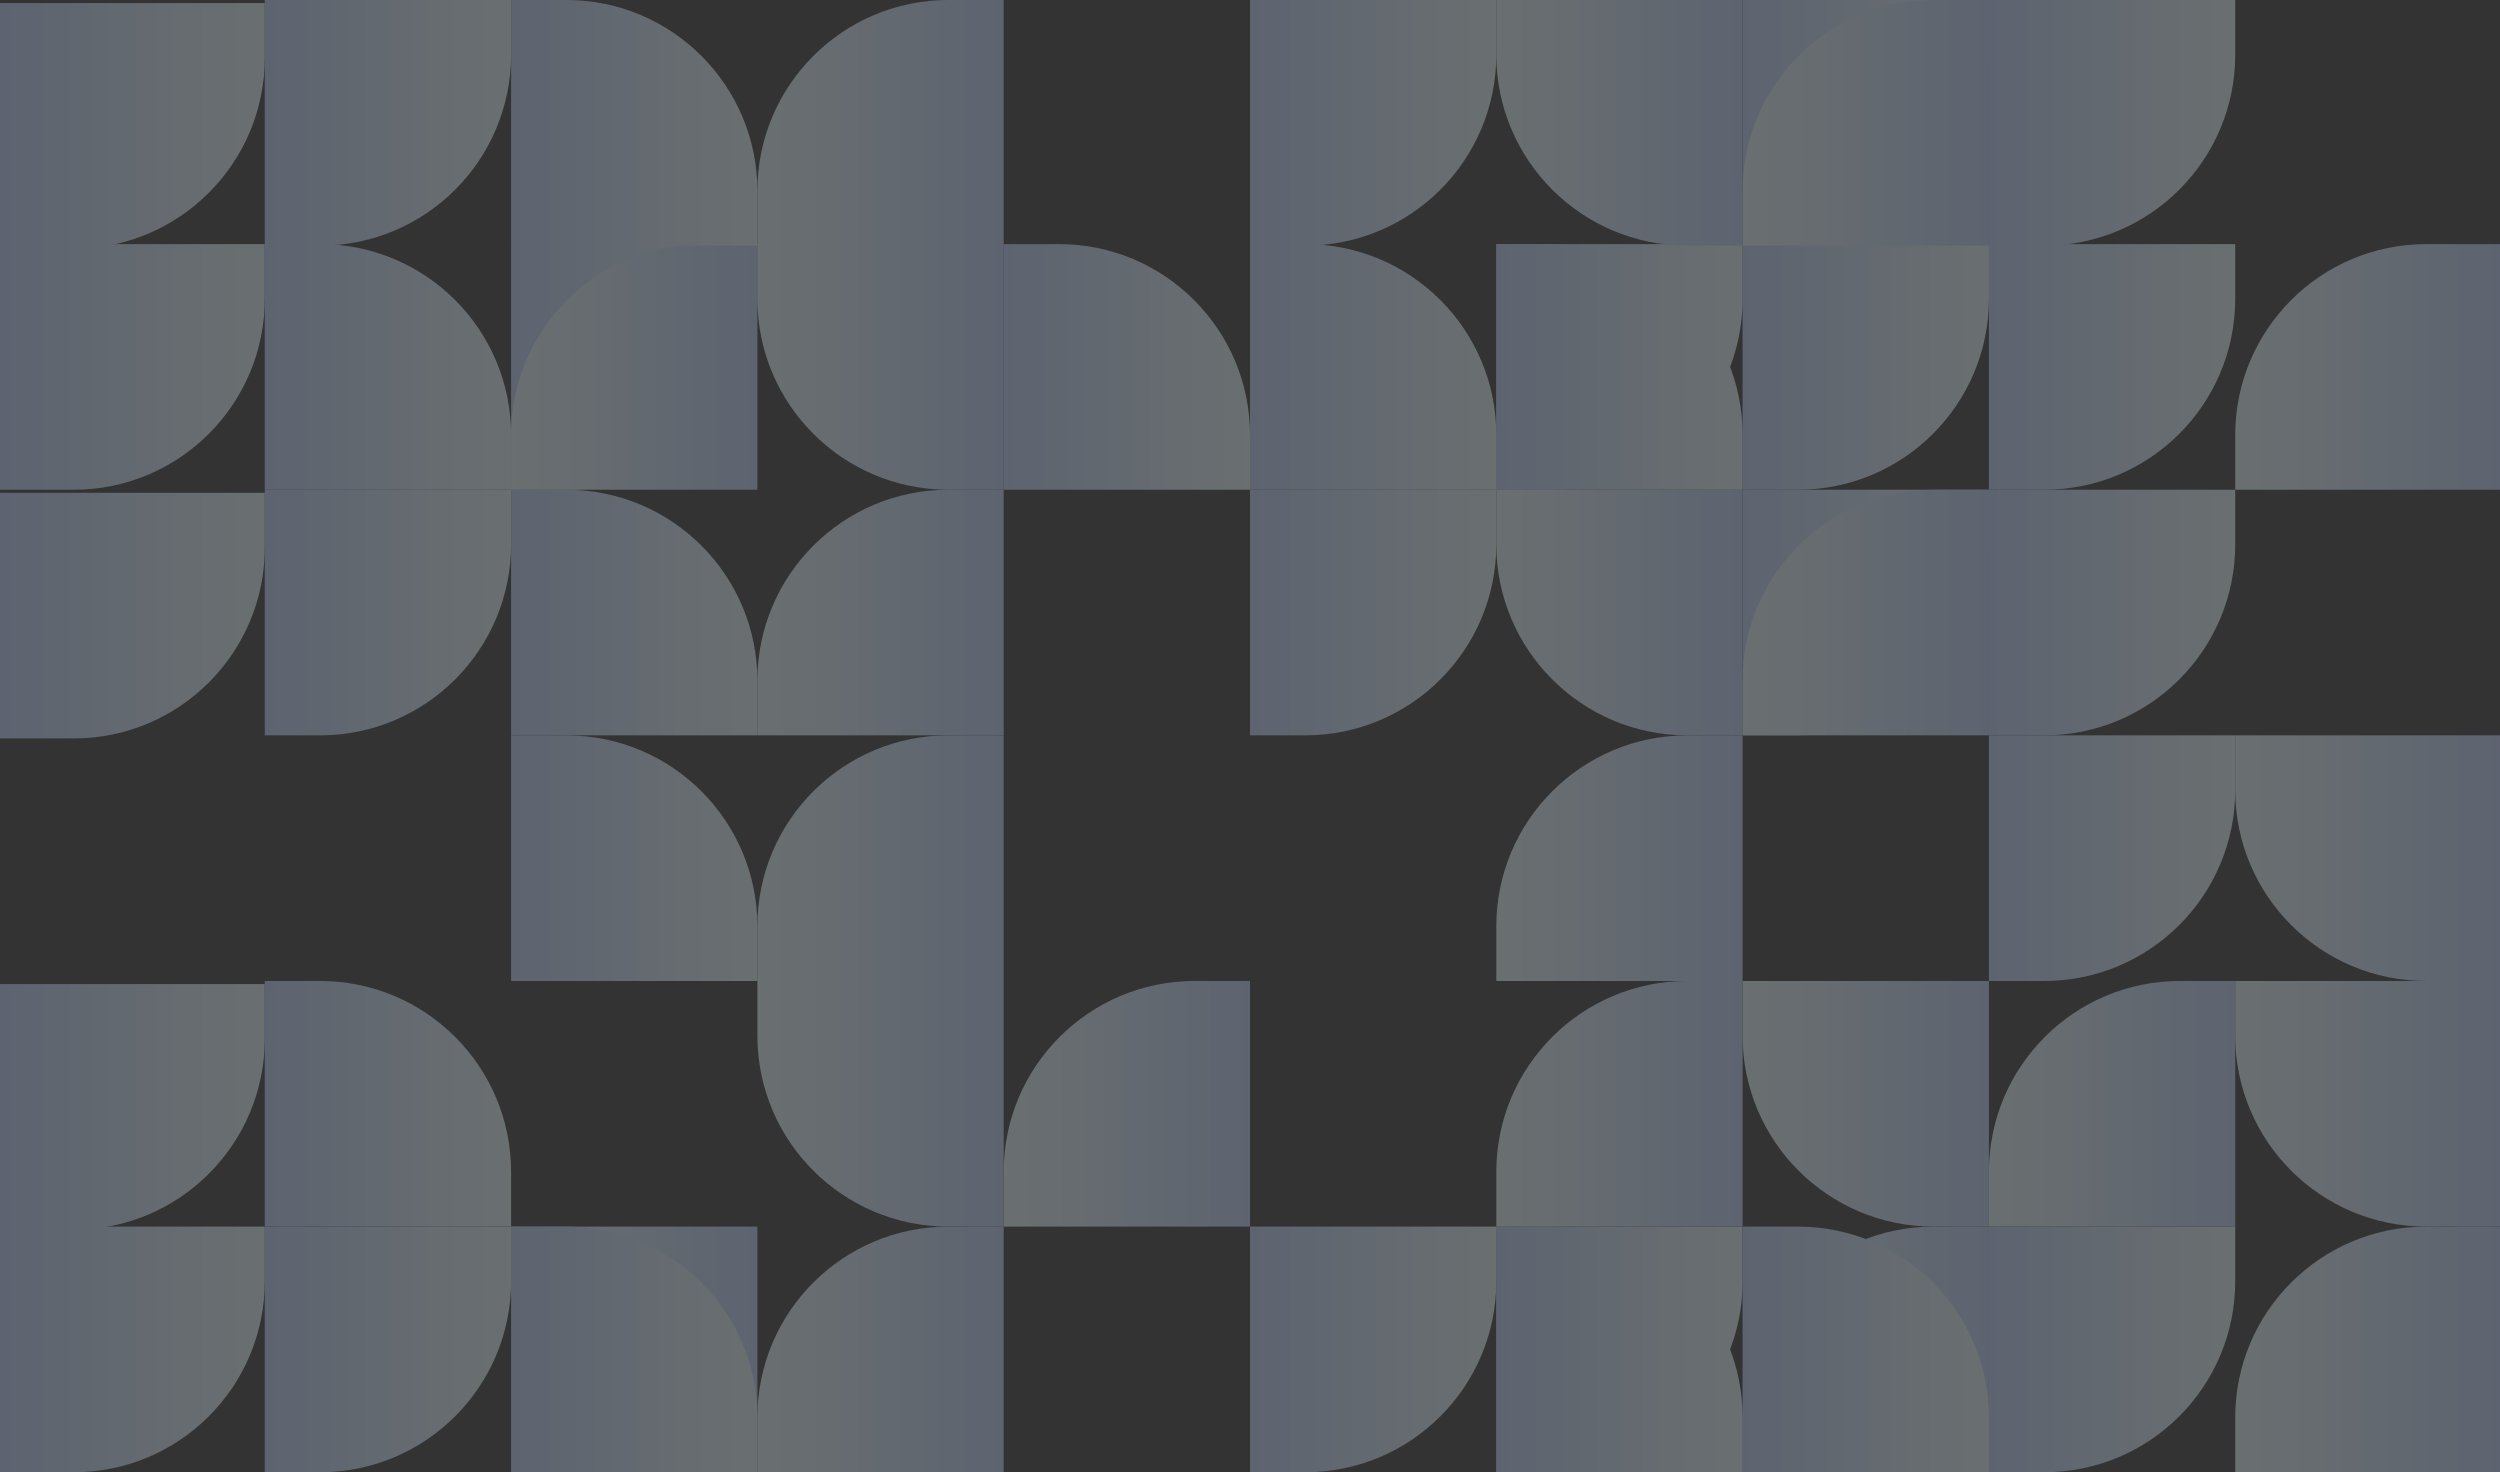
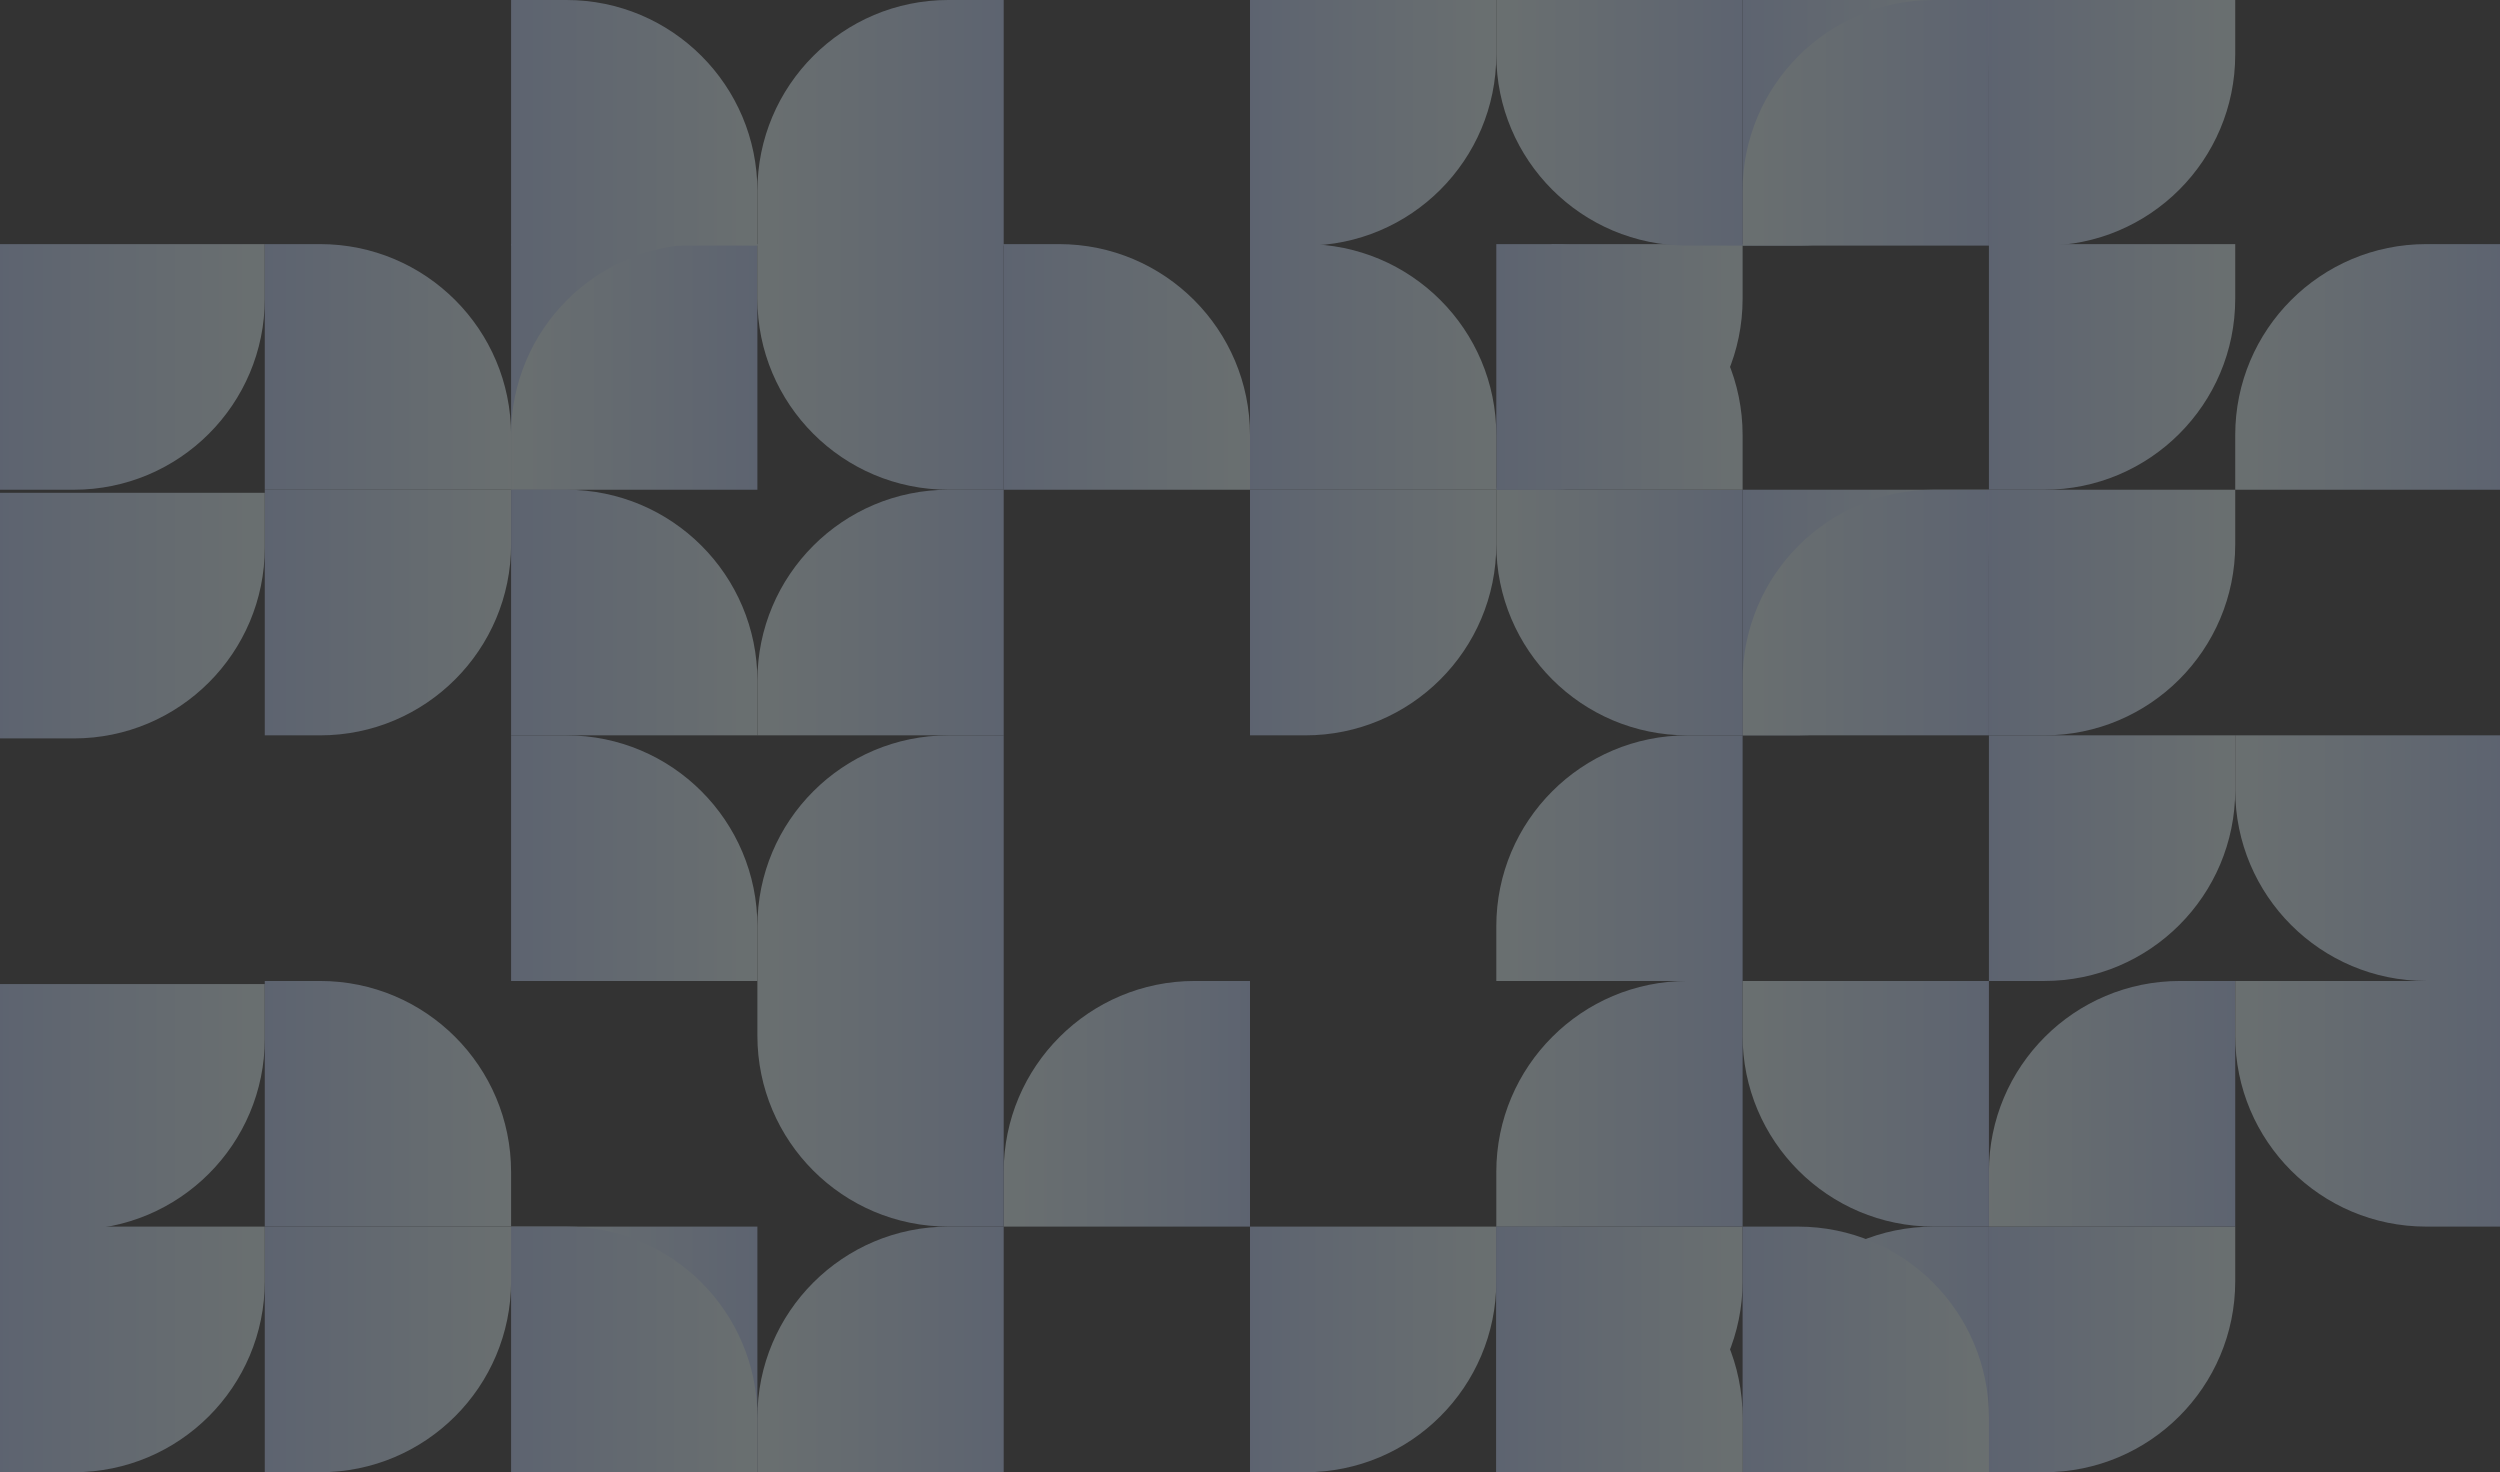
<svg xmlns="http://www.w3.org/2000/svg" width="1440" height="848" viewBox="0 0 1440 848" fill="none">
  <rect x="0" y="0" width="1440" height="848" fill="#333333" stroke="none" />
  <g style="mix-blend-mode:luminosity" opacity="0.3">
    <path d="M1287.49 282.087L1287.49 250.609C1287.49 189.857 1336.74 140.609 1397.49 140.609L1440 140.609L1440 282.087L1287.49 282.087Z" fill="url(#paint0_linear_1628_1219)" />
    <path d="M1287.49 140.608L1287.49 172.087C1287.49 232.838 1238.24 282.087 1177.49 282.087L1145.62 282.087L1145.62 140.608L1287.49 140.608Z" fill="url(#paint1_linear_1628_1219)" />
    <path d="M861.872 282.087L861.872 313.565C861.872 374.316 812.623 423.565 751.872 423.565L720 423.565L720 282.087L861.872 282.087Z" fill="url(#paint2_linear_1628_1219)" />
    <path d="M861.872 0L861.872 31.478C861.872 92.23 812.623 141.478 751.872 141.478L720 141.478L720 -6.20142e-06L861.872 0Z" fill="url(#paint3_linear_1628_1219)" />
    <path d="M294.385 706.521L294.385 738C294.385 798.751 245.137 848 184.385 848L152.513 848L152.513 706.521L294.385 706.521Z" fill="url(#paint4_linear_1628_1219)" />
    <path d="M152.512 566.812L152.512 598.29C152.512 659.041 103.263 708.29 42.512 708.29L-0 708.29L-0 566.812L152.512 566.812Z" fill="url(#paint5_linear_1628_1219)" />
    <path d="M152.512 706.521L152.512 738C152.512 798.751 103.263 848 42.512 848L-0 848L-0 706.521L152.512 706.521Z" fill="url(#paint6_linear_1628_1219)" />
    <path d="M294.385 282.087L294.385 313.565C294.385 374.316 245.137 423.565 184.385 423.565L152.513 423.565L152.513 282.087L294.385 282.087Z" fill="url(#paint7_linear_1628_1219)" />
-     <path d="M294.385 0L294.385 31.478C294.385 92.23 245.137 141.478 184.385 141.478L152.513 141.478L152.513 -6.20142e-06L294.385 0Z" fill="url(#paint8_linear_1628_1219)" />
    <path d="M152.512 283.855L152.512 315.334C152.512 376.085 103.263 425.334 42.512 425.334L-0 425.334L-0 283.855L152.512 283.855Z" fill="url(#paint9_linear_1628_1219)" />
-     <path d="M152.513 1.77L152.513 33.248C152.513 93.999 103.264 143.248 42.513 143.248L0 143.248L0 1.77L152.513 1.77Z" fill="url(#paint10_linear_1628_1219)" />
    <path d="M152.512 140.608L152.512 172.087C152.512 232.838 103.263 282.087 42.512 282.087L-0 282.087L-0 140.608L152.512 140.608Z" fill="url(#paint11_linear_1628_1219)" />
    <path d="M861.872 706.521L861.872 738C861.872 798.751 812.623 848 751.872 848L720 848L720 706.521L861.872 706.521Z" fill="url(#paint12_linear_1628_1219)" />
    <path d="M1287.49 282.087L1287.49 313.565C1287.49 374.316 1238.24 423.565 1177.49 423.565L1145.62 423.565L1145.62 282.087L1287.49 282.087Z" fill="url(#paint13_linear_1628_1219)" />
    <path d="M1287.49 0L1287.49 31.478C1287.49 92.23 1238.24 141.478 1177.49 141.478L1145.62 141.478L1145.62 -6.20142e-06L1287.49 0Z" fill="url(#paint14_linear_1628_1219)" />
    <path d="M1003.74 706.521L1003.74 738C1003.74 798.751 954.495 848 893.744 848L861.872 848L861.872 706.521L1003.74 706.521Z" fill="url(#paint15_linear_1628_1219)" />
    <path d="M1145.62 282.087L1145.62 313.565C1145.62 374.316 1096.37 423.565 1035.62 423.565L1003.74 423.565L1003.74 282.087L1145.62 282.087Z" fill="url(#paint16_linear_1628_1219)" />
    <path d="M1145.62 0L1145.62 31.478C1145.62 92.23 1096.37 141.478 1035.62 141.478L1003.74 141.478L1003.74 -6.20142e-06L1145.62 0Z" fill="url(#paint17_linear_1628_1219)" />
-     <path d="M1145.62 140.608L1145.62 172.087C1145.62 232.838 1096.37 282.087 1035.62 282.087L1003.74 282.087L1003.74 140.608L1145.62 140.608Z" fill="url(#paint18_linear_1628_1219)" />
    <path d="M1003.74 140.608L1003.74 172.087C1003.74 232.838 954.495 282.087 893.744 282.087L861.872 282.087L861.872 140.608L1003.74 140.608Z" fill="url(#paint19_linear_1628_1219)" />
    <path d="M436.257 140.608L436.257 172.087C436.257 232.838 387.009 282.087 326.257 282.087L294.385 282.087L294.385 140.608L436.257 140.608Z" fill="url(#paint20_linear_1628_1219)" />
    <path d="M1287.49 423.565L1287.49 455.044C1287.49 515.795 1238.24 565.044 1177.49 565.044L1145.62 565.044L1145.62 423.565L1287.49 423.565Z" fill="url(#paint21_linear_1628_1219)" />
    <path d="M1287.49 706.521L1287.49 738C1287.49 798.751 1238.24 848 1177.49 848L1145.62 848L1145.62 706.521L1287.49 706.521Z" fill="url(#paint22_linear_1628_1219)" />
    <path d="M1003.74 423.565L1003.74 392.087C1003.74 331.336 1052.99 282.087 1113.74 282.087L1145.62 282.087L1145.62 423.565L1003.74 423.565Z" fill="url(#paint23_linear_1628_1219)" />
    <path d="M1003.74 141.479L1003.74 110C1003.74 49.249 1052.99 0 1113.74 0L1145.62 0L1145.62 141.479L1003.74 141.479Z" fill="url(#paint24_linear_1628_1219)" />
    <path d="M578.128 706.521L578.128 675.043C578.128 614.292 627.377 565.043 688.128 565.043L720 565.043L720 706.521L578.128 706.521Z" fill="url(#paint25_linear_1628_1219)" />
    <path d="M436.257 565.044L436.257 533.566C436.257 472.814 485.506 423.566 546.257 423.566L578.129 423.566L578.129 565.044L436.257 565.044Z" fill="url(#paint26_linear_1628_1219)" />
    <path d="M436.257 848L436.257 816.522C436.257 755.77 485.506 706.522 546.257 706.522L578.129 706.522L578.129 848L436.257 848Z" fill="url(#paint27_linear_1628_1219)" />
    <path d="M436.257 423.565L436.257 392.087C436.257 331.336 485.506 282.087 546.257 282.087L578.129 282.087L578.129 423.565L436.257 423.565Z" fill="url(#paint28_linear_1628_1219)" />
    <path d="M436.257 141.479L436.257 110C436.257 49.249 485.506 0 546.257 0L578.129 0L578.129 141.479L436.257 141.479Z" fill="url(#paint29_linear_1628_1219)" />
    <path d="M294.385 282.087L294.385 250.609C294.385 189.857 343.634 140.609 404.385 140.609L436.257 140.609L436.257 282.087L294.385 282.087Z" fill="url(#paint30_linear_1628_1219)" />
    <path d="M861.872 706.521L861.872 675.043C861.872 614.292 911.121 565.043 971.872 565.043L1003.74 565.043L1003.74 706.521L861.872 706.521Z" fill="url(#paint31_linear_1628_1219)" />
    <path d="M1145.62 706.521L1145.62 675.043C1145.62 614.292 1194.86 565.043 1255.62 565.043L1287.49 565.043L1287.49 706.521L1145.62 706.521Z" fill="url(#paint32_linear_1628_1219)" />
    <path d="M1003.74 848L1003.74 816.522C1003.74 755.77 1052.99 706.522 1113.74 706.522L1145.62 706.522L1145.62 848L1003.74 848Z" fill="url(#paint33_linear_1628_1219)" />
    <path d="M1287.49 423.565L1287.49 455.044C1287.49 515.795 1336.74 565.044 1397.49 565.044L1440 565.044L1440 423.565L1287.49 423.565Z" fill="url(#paint34_linear_1628_1219)" />
    <path d="M1003.74 565.044L1003.74 596.522C1003.74 657.274 1052.99 706.522 1113.74 706.522L1145.62 706.522L1145.62 565.044L1003.74 565.044Z" fill="url(#paint35_linear_1628_1219)" />
    <path d="M294.385 706.521L294.385 738C294.385 798.751 343.634 848 404.385 848L436.257 848L436.257 706.521L294.385 706.521Z" fill="url(#paint36_linear_1628_1219)" />
    <path d="M436.257 565.044L436.257 596.522C436.257 657.274 485.506 706.522 546.257 706.522L578.129 706.522L578.129 565.044L436.257 565.044Z" fill="url(#paint37_linear_1628_1219)" />
    <path d="M436.257 140.608L436.257 172.087C436.257 232.838 485.506 282.087 546.257 282.087L578.129 282.087L578.129 140.608L436.257 140.608Z" fill="url(#paint38_linear_1628_1219)" />
    <path d="M1287.49 565.044L1287.49 596.522C1287.49 657.274 1336.74 706.522 1397.49 706.522L1440 706.522L1440 565.044L1287.49 565.044Z" fill="url(#paint39_linear_1628_1219)" />
    <path d="M861.872 282.087L861.872 313.565C861.872 374.316 911.121 423.565 971.872 423.565L1003.74 423.565L1003.74 282.087L861.872 282.087Z" fill="url(#paint40_linear_1628_1219)" />
    <path d="M861.872 0L861.872 31.478C861.872 92.23 911.121 141.478 971.872 141.478L1003.74 141.478L1003.74 6.20142e-06L861.872 0Z" fill="url(#paint41_linear_1628_1219)" />
-     <path d="M1287.49 848L1287.49 816.522C1287.49 755.77 1336.74 706.522 1397.49 706.522L1440 706.522L1440 848L1287.49 848Z" fill="url(#paint42_linear_1628_1219)" />
    <path d="M861.872 565.044L861.872 533.566C861.872 472.814 911.121 423.566 971.872 423.566L1003.74 423.566L1003.74 565.044L861.872 565.044Z" fill="url(#paint43_linear_1628_1219)" />
    <path d="M1145.62 848L1145.62 816.522C1145.62 755.77 1096.37 706.522 1035.62 706.522L1003.74 706.522L1003.74 848L1145.62 848Z" fill="url(#paint44_linear_1628_1219)" />
    <path d="M1003.74 848L1003.74 816.522C1003.74 755.77 954.495 706.522 893.744 706.522L861.872 706.522L861.872 848L1003.74 848Z" fill="url(#paint45_linear_1628_1219)" />
-     <path d="M1003.74 282.087L1003.74 250.609C1003.74 189.857 954.495 140.609 893.744 140.609L861.872 140.609L861.872 282.087L1003.74 282.087Z" fill="url(#paint46_linear_1628_1219)" />
+     <path d="M1003.74 282.087L1003.74 250.609C1003.74 189.857 954.495 140.609 893.744 140.609L861.872 282.087L1003.74 282.087Z" fill="url(#paint46_linear_1628_1219)" />
    <path d="M436.257 423.565L436.257 392.087C436.257 331.336 387.009 282.087 326.257 282.087L294.385 282.087L294.385 423.565L436.257 423.565Z" fill="url(#paint47_linear_1628_1219)" />
    <path d="M436.257 141.479L436.257 110C436.257 49.249 387.009 0 326.257 0L294.385 0L294.385 141.479L436.257 141.479Z" fill="url(#paint48_linear_1628_1219)" />
    <path d="M436.257 565.044L436.257 533.566C436.257 472.814 387.009 423.566 326.257 423.566L294.385 423.566L294.385 565.044L436.257 565.044Z" fill="url(#paint49_linear_1628_1219)" />
    <path d="M294.385 706.521L294.385 675.043C294.385 614.292 245.137 565.043 184.385 565.043L152.513 565.043L152.513 706.521L294.385 706.521Z" fill="url(#paint50_linear_1628_1219)" />
    <path d="M294.385 282.087L294.385 250.609C294.385 189.857 245.137 140.609 184.385 140.609L152.513 140.609L152.513 282.087L294.385 282.087Z" fill="url(#paint51_linear_1628_1219)" />
    <path d="M436.257 848L436.257 816.522C436.257 755.77 387.009 706.522 326.257 706.522L294.385 706.522L294.385 848L436.257 848Z" fill="url(#paint52_linear_1628_1219)" />
    <path d="M861.872 282.087L861.872 250.609C861.872 189.857 812.623 140.609 751.872 140.609L720 140.609L720 282.087L861.872 282.087Z" fill="url(#paint53_linear_1628_1219)" />
    <path d="M720 282.087L720 250.609C720 189.857 670.751 140.609 610 140.609L578.128 140.609L578.128 282.087L720 282.087Z" fill="url(#paint54_linear_1628_1219)" />
  </g>
  <defs>
    <linearGradient id="paint0_linear_1628_1219" x1="1287.49" y1="211.348" x2="1440" y2="211.348" gradientUnits="userSpaceOnUse">
      <stop stop-color="#EAFDFF" />
      <stop offset="1" stop-color="#BFD5FF" />
    </linearGradient>
    <linearGradient id="paint1_linear_1628_1219" x1="1287.49" y1="211.348" x2="1145.62" y2="211.348" gradientUnits="userSpaceOnUse">
      <stop stop-color="#EAFDFF" />
      <stop offset="1" stop-color="#BFD5FF" />
    </linearGradient>
    <linearGradient id="paint2_linear_1628_1219" x1="861.872" y1="352.826" x2="720" y2="352.826" gradientUnits="userSpaceOnUse">
      <stop stop-color="#EAFDFF" />
      <stop offset="1" stop-color="#BFD5FF" />
    </linearGradient>
    <linearGradient id="paint3_linear_1628_1219" x1="861.872" y1="70.739" x2="720" y2="70.739" gradientUnits="userSpaceOnUse">
      <stop stop-color="#EAFDFF" />
      <stop offset="1" stop-color="#BFD5FF" />
    </linearGradient>
    <linearGradient id="paint4_linear_1628_1219" x1="294.385" y1="777.261" x2="152.513" y2="777.261" gradientUnits="userSpaceOnUse">
      <stop stop-color="#EAFDFF" />
      <stop offset="1" stop-color="#BFD5FF" />
    </linearGradient>
    <linearGradient id="paint5_linear_1628_1219" x1="152.512" y1="637.551" x2="-0" y2="637.551" gradientUnits="userSpaceOnUse">
      <stop stop-color="#EAFDFF" />
      <stop offset="1" stop-color="#BFD5FF" />
    </linearGradient>
    <linearGradient id="paint6_linear_1628_1219" x1="152.512" y1="777.261" x2="-0" y2="777.261" gradientUnits="userSpaceOnUse">
      <stop stop-color="#EAFDFF" />
      <stop offset="1" stop-color="#BFD5FF" />
    </linearGradient>
    <linearGradient id="paint7_linear_1628_1219" x1="294.385" y1="352.826" x2="152.513" y2="352.826" gradientUnits="userSpaceOnUse">
      <stop stop-color="#EAFDFF" />
      <stop offset="1" stop-color="#BFD5FF" />
    </linearGradient>
    <linearGradient id="paint8_linear_1628_1219" x1="294.385" y1="70.739" x2="152.513" y2="70.739" gradientUnits="userSpaceOnUse">
      <stop stop-color="#EAFDFF" />
      <stop offset="1" stop-color="#BFD5FF" />
    </linearGradient>
    <linearGradient id="paint9_linear_1628_1219" x1="152.512" y1="354.595" x2="-0" y2="354.595" gradientUnits="userSpaceOnUse">
      <stop stop-color="#EAFDFF" />
      <stop offset="1" stop-color="#BFD5FF" />
    </linearGradient>
    <linearGradient id="paint10_linear_1628_1219" x1="152.513" y1="72.509" x2="0" y2="72.509" gradientUnits="userSpaceOnUse">
      <stop stop-color="#EAFDFF" />
      <stop offset="1" stop-color="#BFD5FF" />
    </linearGradient>
    <linearGradient id="paint11_linear_1628_1219" x1="152.512" y1="211.348" x2="-0" y2="211.348" gradientUnits="userSpaceOnUse">
      <stop stop-color="#EAFDFF" />
      <stop offset="1" stop-color="#BFD5FF" />
    </linearGradient>
    <linearGradient id="paint12_linear_1628_1219" x1="861.872" y1="777.261" x2="720" y2="777.261" gradientUnits="userSpaceOnUse">
      <stop stop-color="#EAFDFF" />
      <stop offset="1" stop-color="#BFD5FF" />
    </linearGradient>
    <linearGradient id="paint13_linear_1628_1219" x1="1287.49" y1="352.826" x2="1145.62" y2="352.826" gradientUnits="userSpaceOnUse">
      <stop stop-color="#EAFDFF" />
      <stop offset="1" stop-color="#BFD5FF" />
    </linearGradient>
    <linearGradient id="paint14_linear_1628_1219" x1="1287.49" y1="70.739" x2="1145.62" y2="70.739" gradientUnits="userSpaceOnUse">
      <stop stop-color="#EAFDFF" />
      <stop offset="1" stop-color="#BFD5FF" />
    </linearGradient>
    <linearGradient id="paint15_linear_1628_1219" x1="1003.74" y1="777.261" x2="861.872" y2="777.261" gradientUnits="userSpaceOnUse">
      <stop stop-color="#EAFDFF" />
      <stop offset="1" stop-color="#BFD5FF" />
    </linearGradient>
    <linearGradient id="paint16_linear_1628_1219" x1="1145.62" y1="352.826" x2="1003.74" y2="352.826" gradientUnits="userSpaceOnUse">
      <stop stop-color="#EAFDFF" />
      <stop offset="1" stop-color="#BFD5FF" />
    </linearGradient>
    <linearGradient id="paint17_linear_1628_1219" x1="1145.62" y1="70.739" x2="1003.74" y2="70.739" gradientUnits="userSpaceOnUse">
      <stop stop-color="#EAFDFF" />
      <stop offset="1" stop-color="#BFD5FF" />
    </linearGradient>
    <linearGradient id="paint18_linear_1628_1219" x1="1145.62" y1="211.348" x2="1003.74" y2="211.348" gradientUnits="userSpaceOnUse">
      <stop stop-color="#EAFDFF" />
      <stop offset="1" stop-color="#BFD5FF" />
    </linearGradient>
    <linearGradient id="paint19_linear_1628_1219" x1="1003.74" y1="211.348" x2="861.872" y2="211.348" gradientUnits="userSpaceOnUse">
      <stop stop-color="#EAFDFF" />
      <stop offset="1" stop-color="#BFD5FF" />
    </linearGradient>
    <linearGradient id="paint20_linear_1628_1219" x1="436.257" y1="211.348" x2="294.385" y2="211.348" gradientUnits="userSpaceOnUse">
      <stop stop-color="#EAFDFF" />
      <stop offset="1" stop-color="#BFD5FF" />
    </linearGradient>
    <linearGradient id="paint21_linear_1628_1219" x1="1287.49" y1="494.305" x2="1145.62" y2="494.305" gradientUnits="userSpaceOnUse">
      <stop stop-color="#EAFDFF" />
      <stop offset="1" stop-color="#BFD5FF" />
    </linearGradient>
    <linearGradient id="paint22_linear_1628_1219" x1="1287.49" y1="777.261" x2="1145.62" y2="777.261" gradientUnits="userSpaceOnUse">
      <stop stop-color="#EAFDFF" />
      <stop offset="1" stop-color="#BFD5FF" />
    </linearGradient>
    <linearGradient id="paint23_linear_1628_1219" x1="1003.74" y1="352.826" x2="1145.62" y2="352.826" gradientUnits="userSpaceOnUse">
      <stop stop-color="#EAFDFF" />
      <stop offset="1" stop-color="#BFD5FF" />
    </linearGradient>
    <linearGradient id="paint24_linear_1628_1219" x1="1003.74" y1="70.739" x2="1145.62" y2="70.739" gradientUnits="userSpaceOnUse">
      <stop stop-color="#EAFDFF" />
      <stop offset="1" stop-color="#BFD5FF" />
    </linearGradient>
    <linearGradient id="paint25_linear_1628_1219" x1="578.128" y1="635.782" x2="720" y2="635.782" gradientUnits="userSpaceOnUse">
      <stop stop-color="#EAFDFF" />
      <stop offset="1" stop-color="#BFD5FF" />
    </linearGradient>
    <linearGradient id="paint26_linear_1628_1219" x1="436.257" y1="494.305" x2="578.129" y2="494.305" gradientUnits="userSpaceOnUse">
      <stop stop-color="#EAFDFF" />
      <stop offset="1" stop-color="#BFD5FF" />
    </linearGradient>
    <linearGradient id="paint27_linear_1628_1219" x1="436.257" y1="777.261" x2="578.129" y2="777.261" gradientUnits="userSpaceOnUse">
      <stop stop-color="#EAFDFF" />
      <stop offset="1" stop-color="#BFD5FF" />
    </linearGradient>
    <linearGradient id="paint28_linear_1628_1219" x1="436.257" y1="352.826" x2="578.129" y2="352.826" gradientUnits="userSpaceOnUse">
      <stop stop-color="#EAFDFF" />
      <stop offset="1" stop-color="#BFD5FF" />
    </linearGradient>
    <linearGradient id="paint29_linear_1628_1219" x1="436.257" y1="70.739" x2="578.129" y2="70.739" gradientUnits="userSpaceOnUse">
      <stop stop-color="#EAFDFF" />
      <stop offset="1" stop-color="#BFD5FF" />
    </linearGradient>
    <linearGradient id="paint30_linear_1628_1219" x1="294.385" y1="211.348" x2="436.257" y2="211.348" gradientUnits="userSpaceOnUse">
      <stop stop-color="#EAFDFF" />
      <stop offset="1" stop-color="#BFD5FF" />
    </linearGradient>
    <linearGradient id="paint31_linear_1628_1219" x1="861.872" y1="635.782" x2="1003.74" y2="635.782" gradientUnits="userSpaceOnUse">
      <stop stop-color="#EAFDFF" />
      <stop offset="1" stop-color="#BFD5FF" />
    </linearGradient>
    <linearGradient id="paint32_linear_1628_1219" x1="1145.62" y1="635.782" x2="1287.49" y2="635.782" gradientUnits="userSpaceOnUse">
      <stop stop-color="#EAFDFF" />
      <stop offset="1" stop-color="#BFD5FF" />
    </linearGradient>
    <linearGradient id="paint33_linear_1628_1219" x1="1003.74" y1="777.261" x2="1145.62" y2="777.261" gradientUnits="userSpaceOnUse">
      <stop stop-color="#EAFDFF" />
      <stop offset="1" stop-color="#BFD5FF" />
    </linearGradient>
    <linearGradient id="paint34_linear_1628_1219" x1="1287.49" y1="494.305" x2="1440" y2="494.305" gradientUnits="userSpaceOnUse">
      <stop stop-color="#EAFDFF" />
      <stop offset="1" stop-color="#BFD5FF" />
    </linearGradient>
    <linearGradient id="paint35_linear_1628_1219" x1="1003.74" y1="635.783" x2="1145.62" y2="635.783" gradientUnits="userSpaceOnUse">
      <stop stop-color="#EAFDFF" />
      <stop offset="1" stop-color="#BFD5FF" />
    </linearGradient>
    <linearGradient id="paint36_linear_1628_1219" x1="294.385" y1="777.261" x2="436.257" y2="777.261" gradientUnits="userSpaceOnUse">
      <stop stop-color="#EAFDFF" />
      <stop offset="1" stop-color="#BFD5FF" />
    </linearGradient>
    <linearGradient id="paint37_linear_1628_1219" x1="436.257" y1="635.783" x2="578.129" y2="635.783" gradientUnits="userSpaceOnUse">
      <stop stop-color="#EAFDFF" />
      <stop offset="1" stop-color="#BFD5FF" />
    </linearGradient>
    <linearGradient id="paint38_linear_1628_1219" x1="436.257" y1="211.348" x2="578.129" y2="211.348" gradientUnits="userSpaceOnUse">
      <stop stop-color="#EAFDFF" />
      <stop offset="1" stop-color="#BFD5FF" />
    </linearGradient>
    <linearGradient id="paint39_linear_1628_1219" x1="1287.49" y1="635.783" x2="1440" y2="635.783" gradientUnits="userSpaceOnUse">
      <stop stop-color="#EAFDFF" />
      <stop offset="1" stop-color="#BFD5FF" />
    </linearGradient>
    <linearGradient id="paint40_linear_1628_1219" x1="861.872" y1="352.826" x2="1003.74" y2="352.826" gradientUnits="userSpaceOnUse">
      <stop stop-color="#EAFDFF" />
      <stop offset="1" stop-color="#BFD5FF" />
    </linearGradient>
    <linearGradient id="paint41_linear_1628_1219" x1="861.872" y1="70.739" x2="1003.74" y2="70.739" gradientUnits="userSpaceOnUse">
      <stop stop-color="#EAFDFF" />
      <stop offset="1" stop-color="#BFD5FF" />
    </linearGradient>
    <linearGradient id="paint42_linear_1628_1219" x1="1287.49" y1="777.261" x2="1440" y2="777.261" gradientUnits="userSpaceOnUse">
      <stop stop-color="#EAFDFF" />
      <stop offset="1" stop-color="#BFD5FF" />
    </linearGradient>
    <linearGradient id="paint43_linear_1628_1219" x1="861.872" y1="494.305" x2="1003.74" y2="494.305" gradientUnits="userSpaceOnUse">
      <stop stop-color="#EAFDFF" />
      <stop offset="1" stop-color="#BFD5FF" />
    </linearGradient>
    <linearGradient id="paint44_linear_1628_1219" x1="1145.62" y1="777.261" x2="1003.74" y2="777.261" gradientUnits="userSpaceOnUse">
      <stop stop-color="#EAFDFF" />
      <stop offset="1" stop-color="#BFD5FF" />
    </linearGradient>
    <linearGradient id="paint45_linear_1628_1219" x1="1003.74" y1="777.261" x2="861.872" y2="777.261" gradientUnits="userSpaceOnUse">
      <stop stop-color="#EAFDFF" />
      <stop offset="1" stop-color="#BFD5FF" />
    </linearGradient>
    <linearGradient id="paint46_linear_1628_1219" x1="1003.74" y1="211.348" x2="861.872" y2="211.348" gradientUnits="userSpaceOnUse">
      <stop stop-color="#EAFDFF" />
      <stop offset="1" stop-color="#BFD5FF" />
    </linearGradient>
    <linearGradient id="paint47_linear_1628_1219" x1="436.257" y1="352.826" x2="294.385" y2="352.826" gradientUnits="userSpaceOnUse">
      <stop stop-color="#EAFDFF" />
      <stop offset="1" stop-color="#BFD5FF" />
    </linearGradient>
    <linearGradient id="paint48_linear_1628_1219" x1="436.257" y1="70.739" x2="294.385" y2="70.739" gradientUnits="userSpaceOnUse">
      <stop stop-color="#EAFDFF" />
      <stop offset="1" stop-color="#BFD5FF" />
    </linearGradient>
    <linearGradient id="paint49_linear_1628_1219" x1="436.257" y1="494.305" x2="294.385" y2="494.305" gradientUnits="userSpaceOnUse">
      <stop stop-color="#EAFDFF" />
      <stop offset="1" stop-color="#BFD5FF" />
    </linearGradient>
    <linearGradient id="paint50_linear_1628_1219" x1="294.385" y1="635.782" x2="152.513" y2="635.782" gradientUnits="userSpaceOnUse">
      <stop stop-color="#EAFDFF" />
      <stop offset="1" stop-color="#BFD5FF" />
    </linearGradient>
    <linearGradient id="paint51_linear_1628_1219" x1="294.385" y1="211.348" x2="152.513" y2="211.348" gradientUnits="userSpaceOnUse">
      <stop stop-color="#EAFDFF" />
      <stop offset="1" stop-color="#BFD5FF" />
    </linearGradient>
    <linearGradient id="paint52_linear_1628_1219" x1="436.257" y1="777.261" x2="294.385" y2="777.261" gradientUnits="userSpaceOnUse">
      <stop stop-color="#EAFDFF" />
      <stop offset="1" stop-color="#BFD5FF" />
    </linearGradient>
    <linearGradient id="paint53_linear_1628_1219" x1="861.872" y1="211.348" x2="720" y2="211.348" gradientUnits="userSpaceOnUse">
      <stop stop-color="#EAFDFF" />
      <stop offset="1" stop-color="#BFD5FF" />
    </linearGradient>
    <linearGradient id="paint54_linear_1628_1219" x1="720" y1="211.348" x2="578.128" y2="211.348" gradientUnits="userSpaceOnUse">
      <stop stop-color="#EAFDFF" />
      <stop offset="1" stop-color="#BFD5FF" />
    </linearGradient>
  </defs>
</svg>